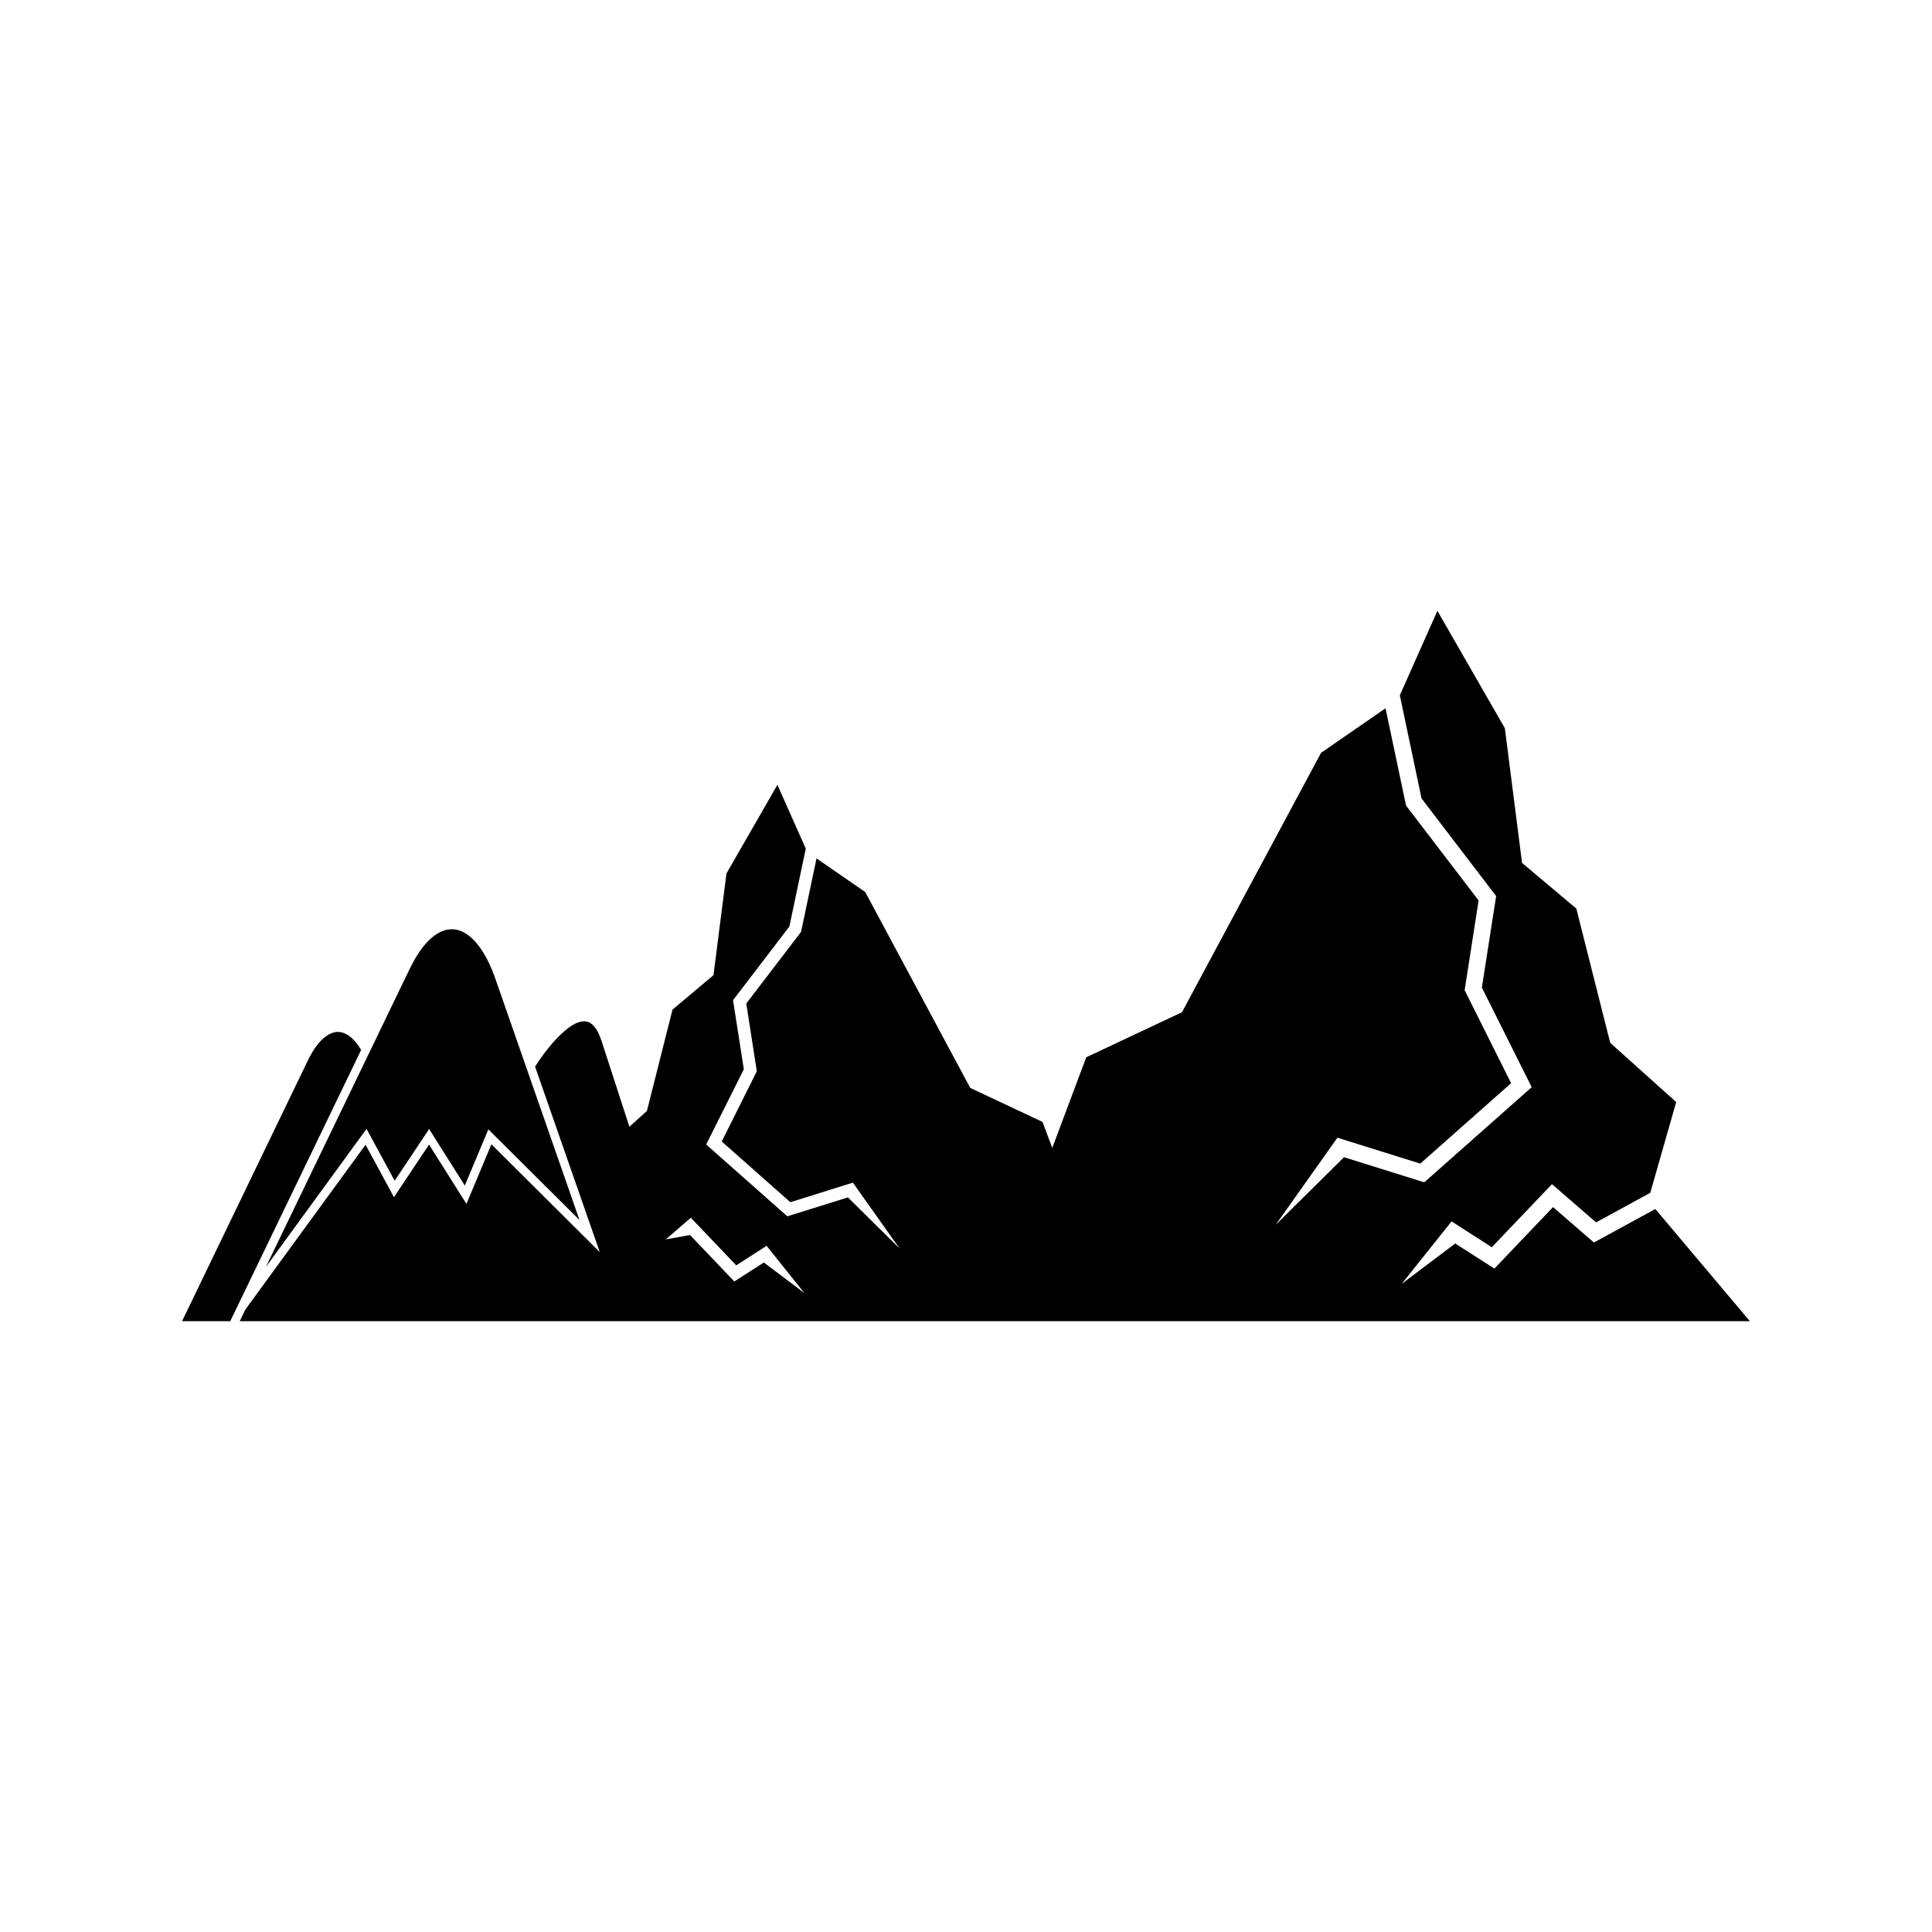
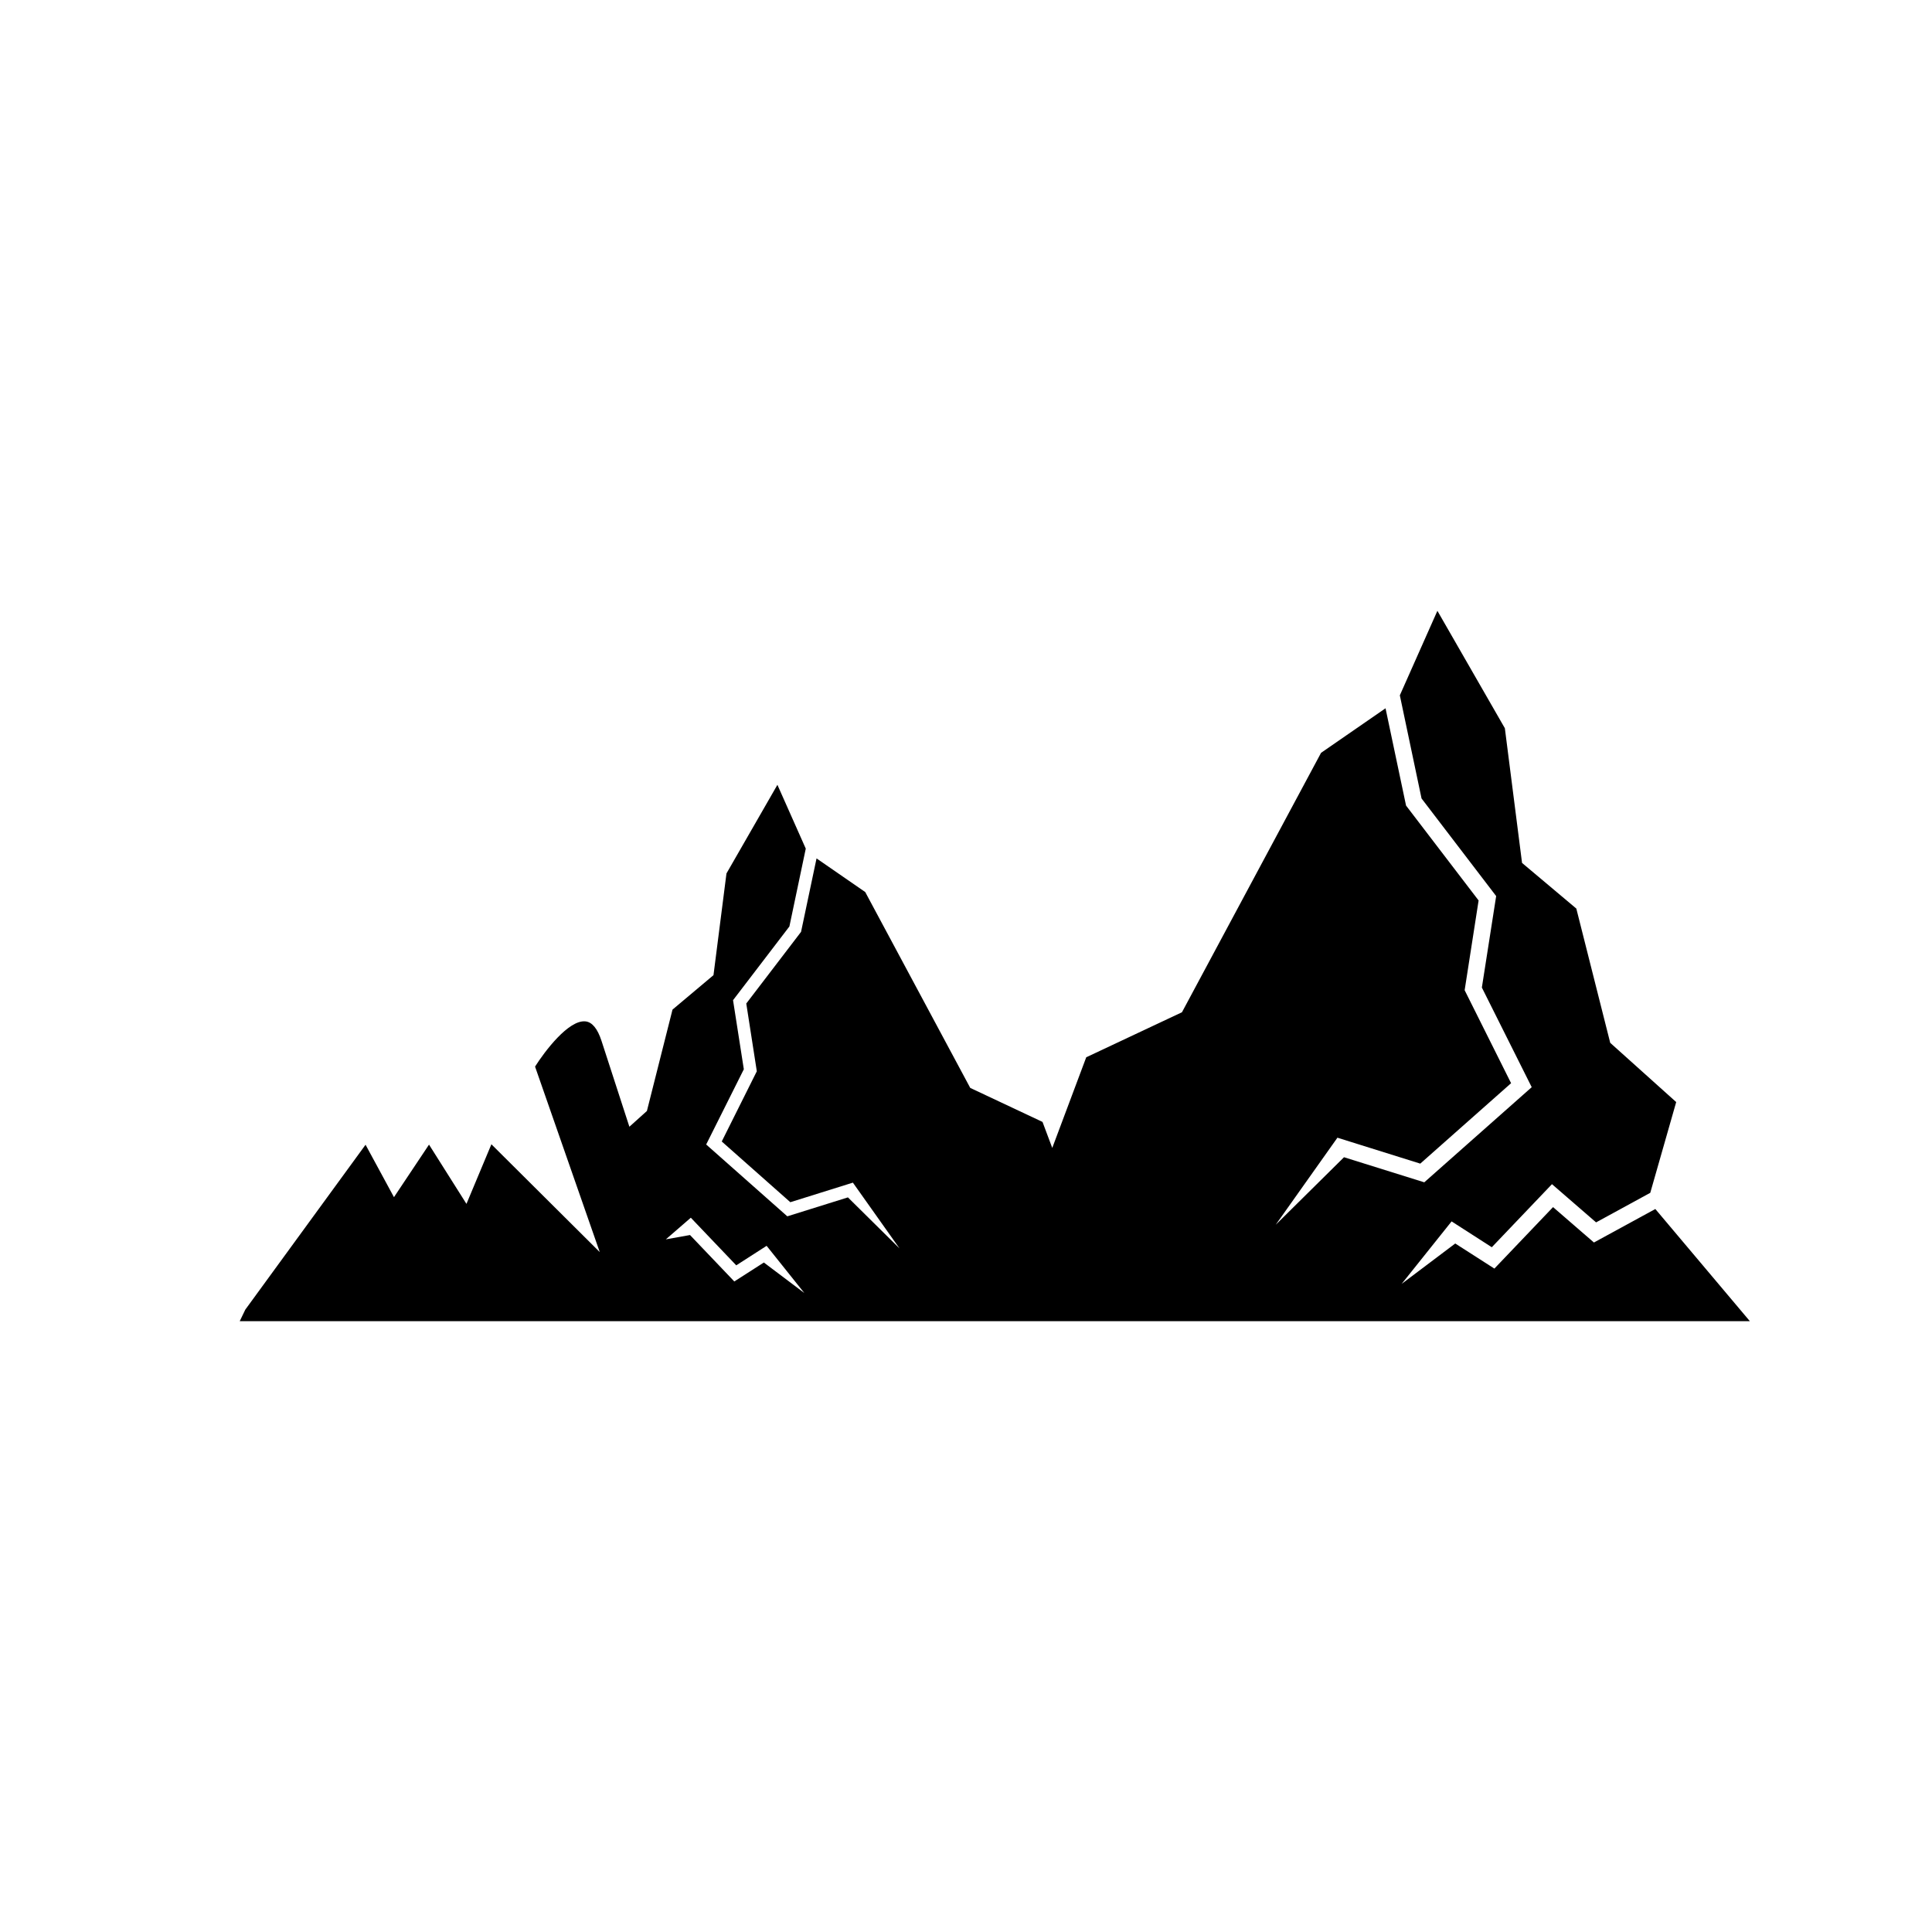
<svg xmlns="http://www.w3.org/2000/svg" fill="#000000" width="800px" height="800px" version="1.1" viewBox="144 144 512 512">
  <g>
    <path d="m582.68 464.4-16.273 8.875-10.832-9.379-15.547 16.293-10.371-6.648-14.203 10.703 13.234-16.562 10.656 6.848 15.945-16.715 11.691 10.129 14.359-7.836 6.871-24.047-17.484-15.699-8.984-35.582-14.383-12.094-4.555-35.695-17.879-31.117-9.953 22.395 5.75 27.328 19.777 25.875-3.789 24.242 13.211 26.402-28.473 25.211-21.273-6.648-18.102 17.902 16.359-23.078 21.953 6.871 24.07-21.316-12.309-24.641 3.699-23.781-19.227-25.148-5.438-25.785-17.086 11.805-36.863 68.75-25.367 11.934-9.004 24.02-2.582-6.891-19.152-9.012-27.832-51.91-12.902-8.914-4.106 19.469-14.516 18.988 2.793 17.957-9.293 18.605 18.176 16.094 16.578-5.188 12.352 17.426-13.668-13.516-16.062 5.019-21.5-19.035 9.977-19.938-2.859-18.305 14.934-19.535 4.34-20.633-7.516-16.91-13.5 23.492-3.441 26.953-10.859 9.129-6.785 26.867-4.644 4.172-7.387-22.758c-1.047-3.219-2.465-4.953-4.211-5.156-4.516-0.52-10.934 8.074-13.398 11.98l17.141 49.137-0.004 0.008-28.707-28.562-6.609 15.797-9.922-15.707-9.289 13.926-7.531-13.895-31.867 43.699-1.477 3.062h400.2zm-236.25 14.18-7.832 5.019-11.738-12.305-6.402 1.145 6.617-5.731 12.039 12.621 8.047-5.172 9.992 12.504z" />
-     <path d="m233.46 417.47c-2.758 0.078-5.562 2.781-7.891 7.602l-33.32 69.051h12.777l34.676-71.879c-1.84-3.129-4.047-4.797-6.242-4.773z" />
-     <path d="m241.13 443.17 7.465 13.738 9.129-13.703 9.457 14.984 6.238-14.895 24.152 24.027-22.09-63.355c-2.824-8.434-6.969-13.41-11.348-13.691-0.137-0.012-0.27-0.012-0.406-0.012-3.918 0-7.859 3.691-11.125 10.449l-38.137 79.039z" />
  </g>
</svg>